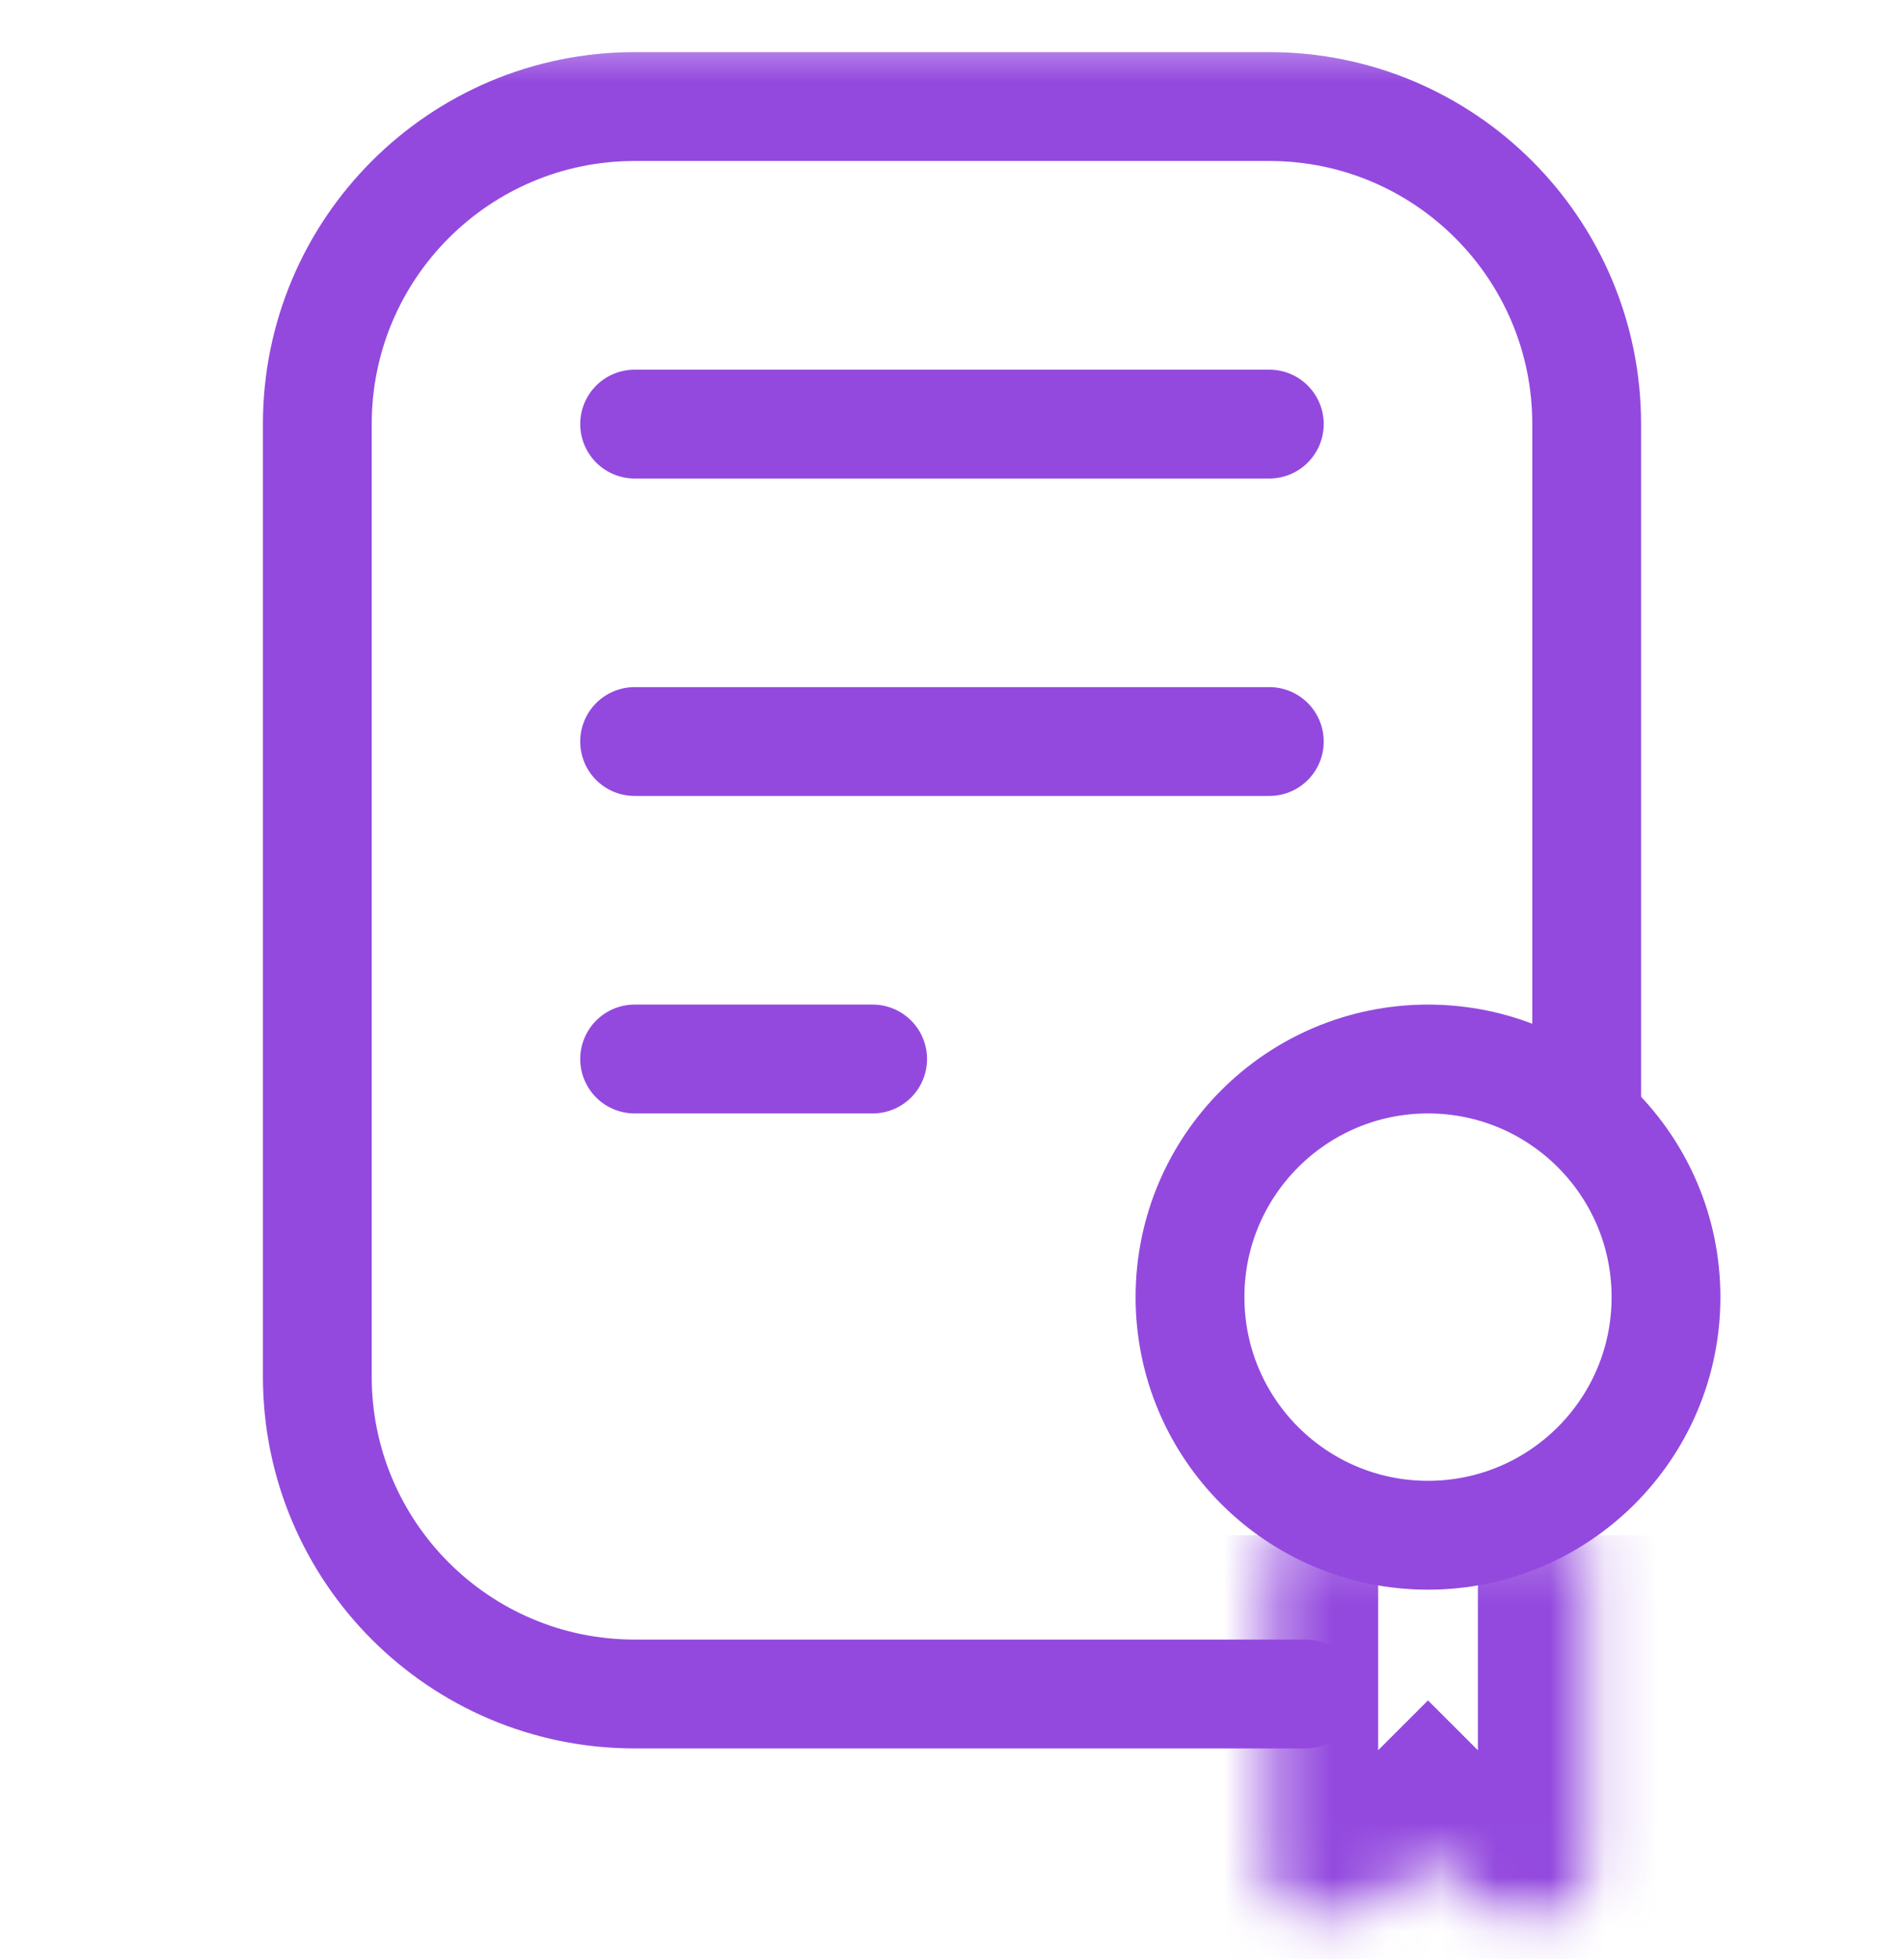
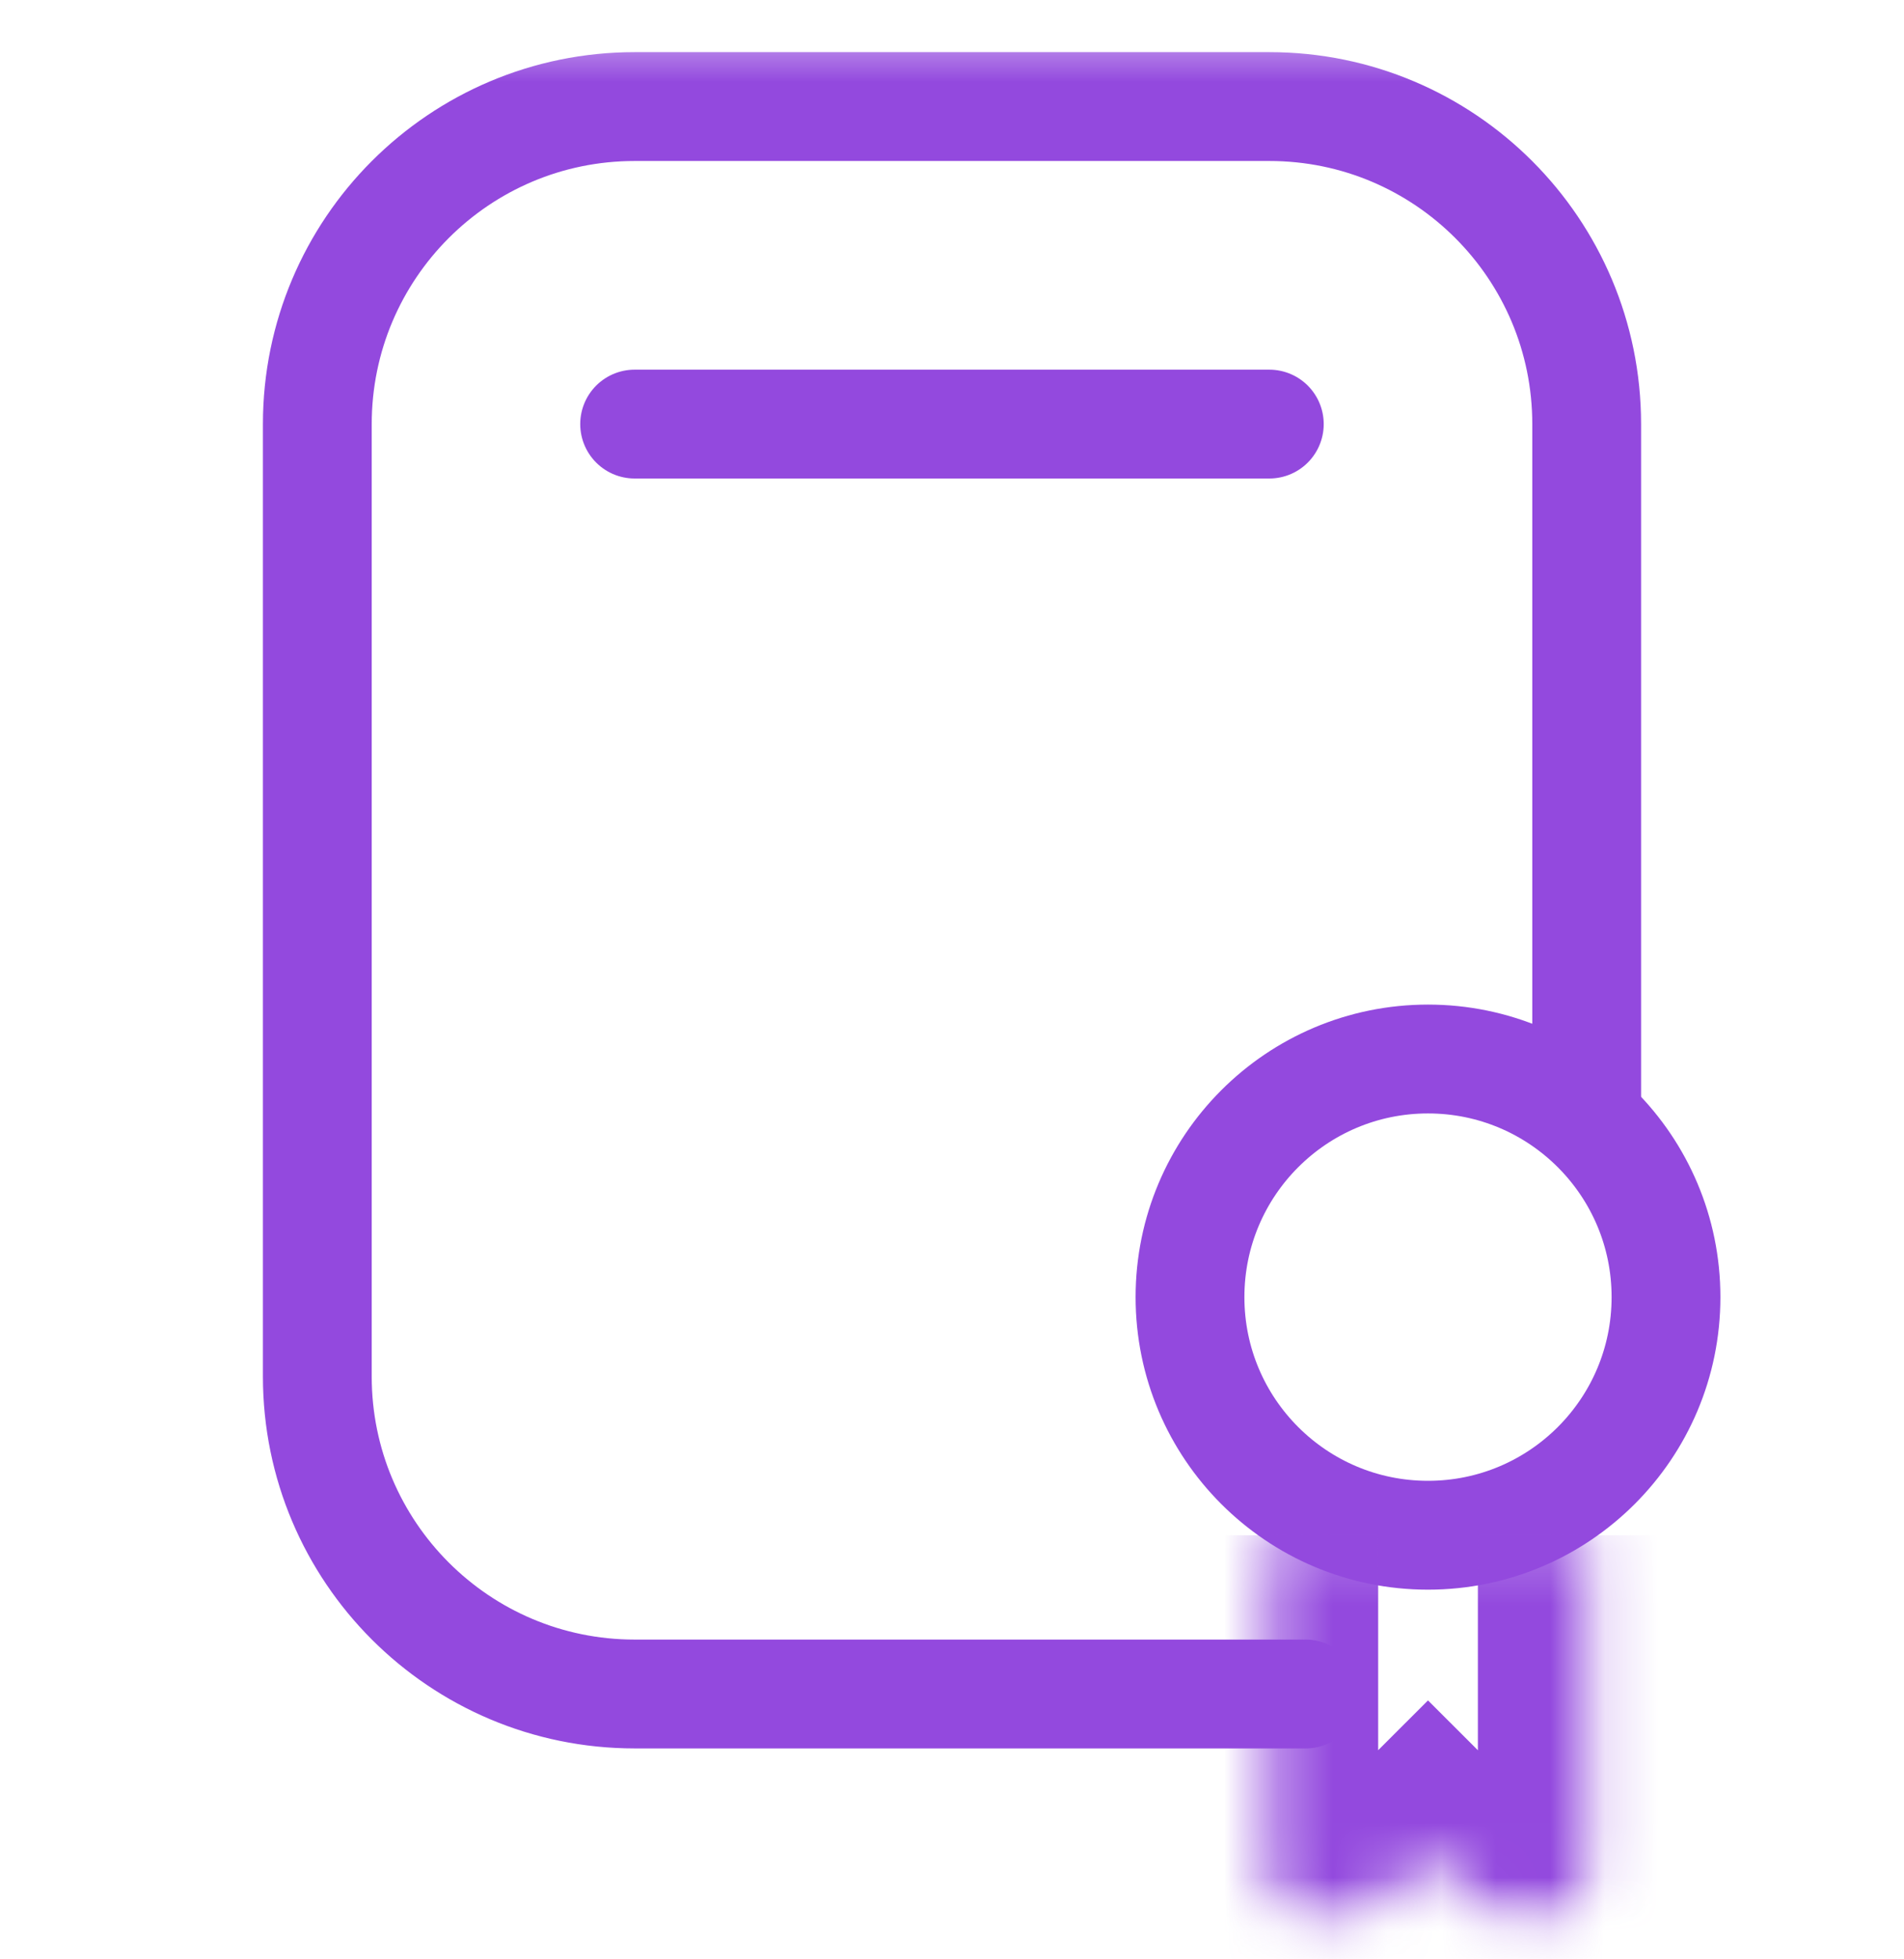
<svg xmlns="http://www.w3.org/2000/svg" width="35" height="36" viewBox="0 0 35 36" fill="none">
-   <path d="M11.666 19.458H16.041" stroke="#9349DE" stroke-width="2" stroke-miterlimit="10" stroke-linecap="round" stroke-linejoin="round" />
-   <path d="M11.666 13.625H23.333" stroke="#9349DE" stroke-width="2" stroke-miterlimit="10" stroke-linecap="round" stroke-linejoin="round" />
  <path d="M11.666 7.792H23.333" stroke="#9349DE" stroke-width="2" stroke-miterlimit="10" stroke-linecap="round" stroke-linejoin="round" />
  <mask id="mask0_11410_994" style="mask-type:luminance" maskUnits="userSpaceOnUse" x="0" y="0" width="35" height="36">
    <path d="M34 34.5V1.5H1V34.5H34Z" fill="white" stroke="white" stroke-width="2" />
  </mask>
  <g mask="url(#mask0_11410_994)">
    <path d="M21.875 23.833C21.875 26.25 23.834 28.208 26.25 28.208C28.666 28.208 30.625 26.25 30.625 23.833C30.625 21.417 28.666 19.458 26.25 19.458C23.834 19.458 21.875 21.417 21.875 23.833Z" stroke="#9349DE" stroke-width="2" stroke-miterlimit="10" stroke-linecap="round" stroke-linejoin="round" />
    <mask id="path-6-inside-1_11410_994" fill="white">
      <path d="M23.334 28.208V34.446C23.334 35.383 24.467 35.852 25.129 35.189L26.25 34.069L27.372 35.189C28.034 35.852 29.167 35.383 29.167 34.446V28.208" />
    </mask>
    <path d="M25.129 35.189L23.715 33.775L23.715 33.774L25.129 35.189ZM26.25 34.069L24.837 32.654L26.25 31.243L27.663 32.654L26.25 34.069ZM27.372 35.189L28.785 33.774L28.786 33.775L27.372 35.189ZM25.334 28.208V34.446H21.334V28.208H25.334ZM25.334 34.446C25.334 33.599 24.311 33.179 23.715 33.775L26.543 36.604C24.622 38.524 21.334 37.167 21.334 34.446H25.334ZM23.715 33.774L24.837 32.654L27.663 35.484L26.542 36.605L23.715 33.774ZM27.663 32.654L28.785 33.774L25.958 36.605L24.837 35.484L27.663 32.654ZM28.786 33.775C28.189 33.179 27.167 33.599 27.167 34.446H31.167C31.167 37.167 27.878 38.524 25.957 36.604L28.786 33.775ZM27.167 34.446V28.208H31.167V34.446H27.167Z" fill="#9349DE" mask="url(#path-6-inside-1_11410_994)" />
    <path d="M24 31.125H11.667C8.445 31.125 5.833 28.513 5.833 25.292V7.792C5.833 4.57 8.445 1.958 11.667 1.958H23.334C26.555 1.958 29.167 4.57 29.167 7.792V20.243" stroke="#9349DE" stroke-width="2" stroke-miterlimit="10" stroke-linecap="round" stroke-linejoin="round" />
  </g>
</svg>